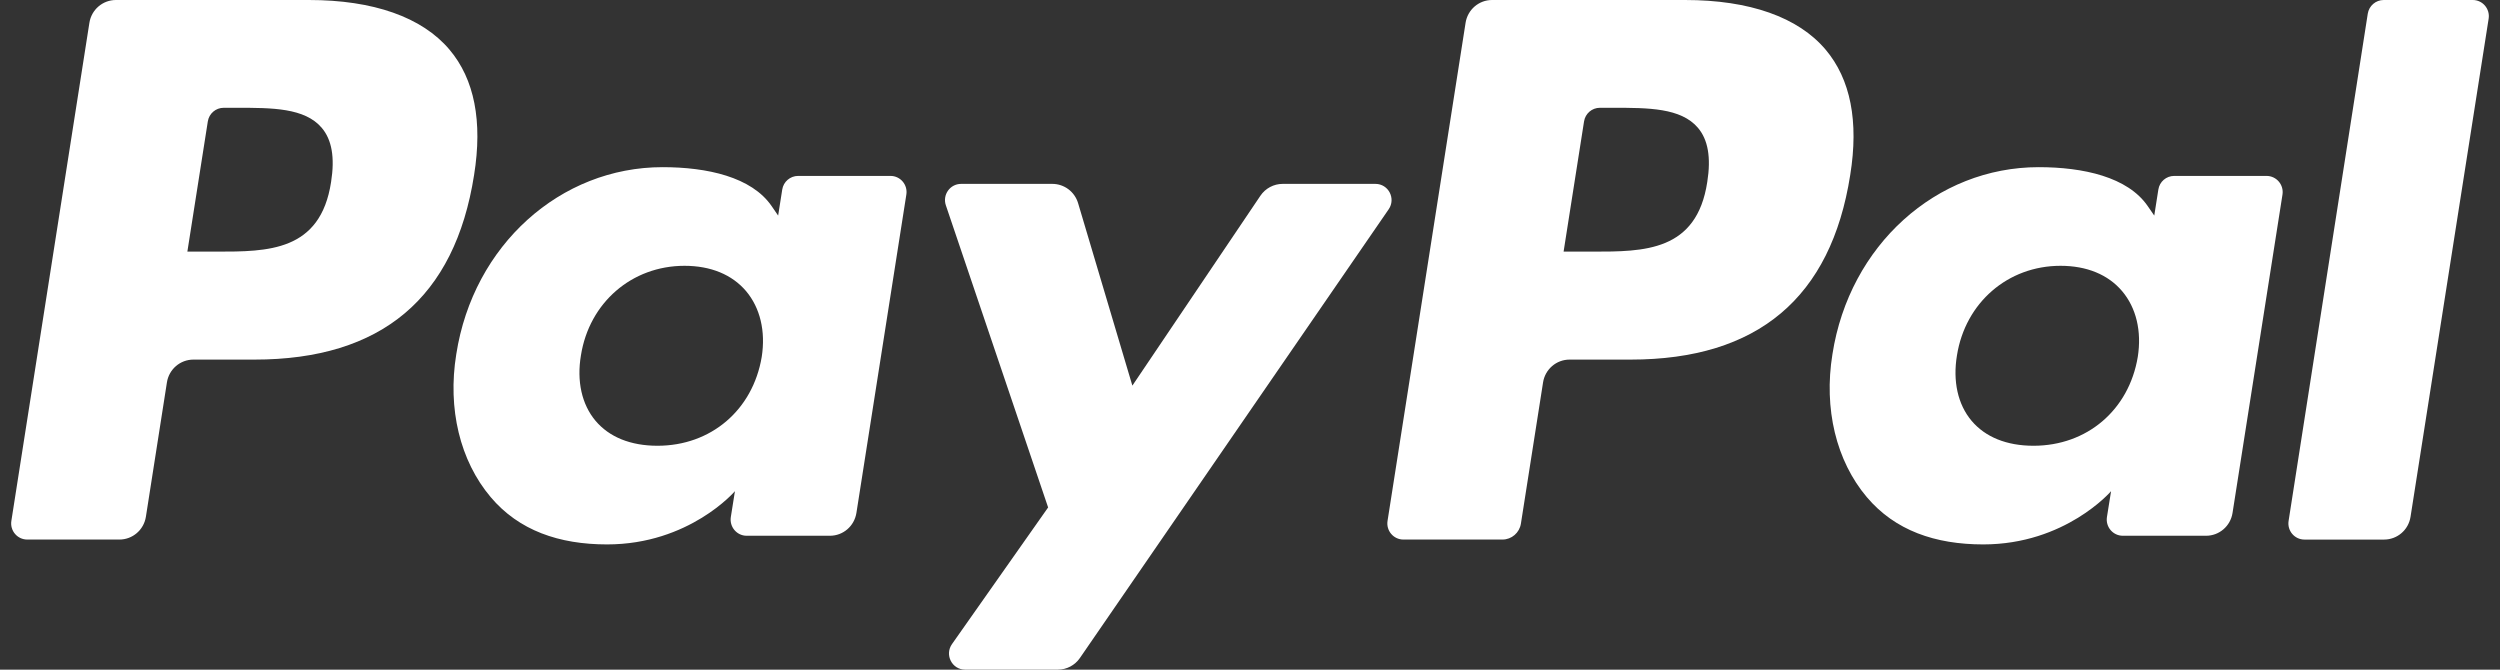
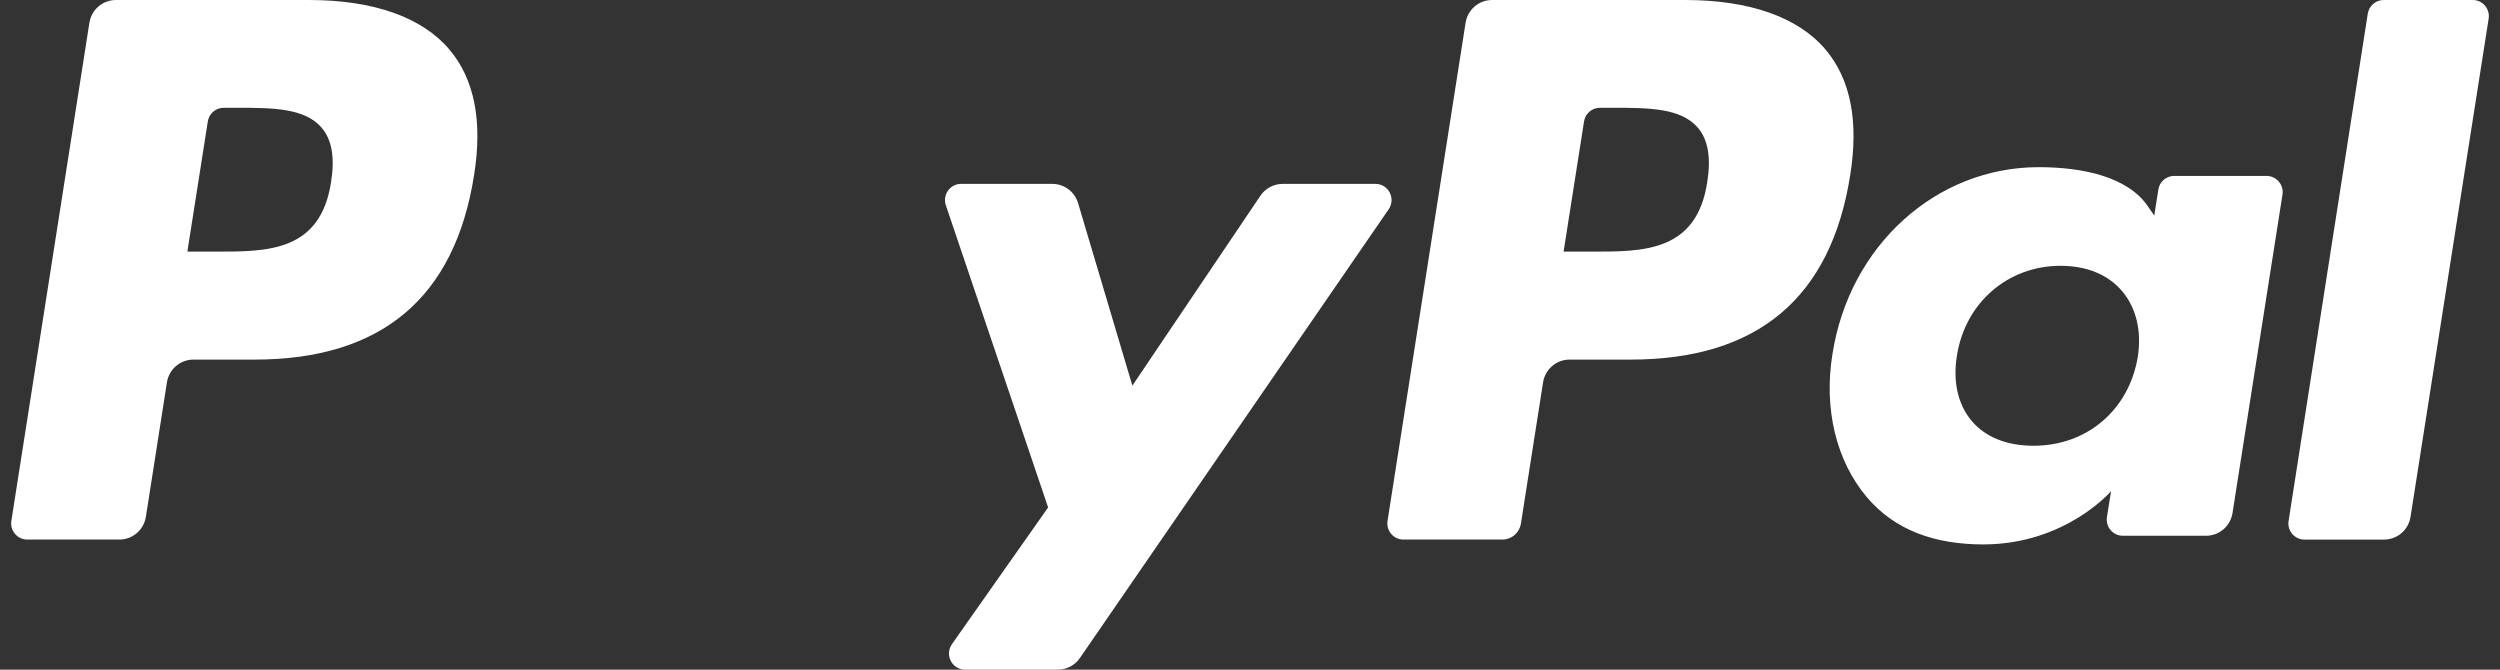
<svg xmlns="http://www.w3.org/2000/svg" width="112" height="30" viewBox="0 0 112 30" fill="none">
  <rect x="0" y="0" width="112" height="30" fill="#333333" stroke="none" />
  <path fill-rule="evenodd" clip-rule="evenodd" d="M13.836 0H5.192C4.601 0 4.097 0.433 4.005 1.021L0.509 23.335C0.44 23.776 0.778 24.172 1.222 24.172H5.349C5.94 24.172 6.443 23.74 6.536 23.151L7.478 17.132C7.569 16.543 8.073 16.11 8.664 16.11H11.4C17.094 16.11 20.38 13.336 21.239 7.84C21.625 5.435 21.255 3.545 20.136 2.222C18.908 0.769 16.729 0 13.836 0ZM14.833 8.15C14.36 11.273 11.99 11.273 9.699 11.273H8.394L9.31 5.441C9.364 5.088 9.667 4.829 10.021 4.829H10.619C12.18 4.829 13.652 4.829 14.413 5.725C14.867 6.259 15.006 7.053 14.833 8.15Z" fill="white" />
-   <path fill-rule="evenodd" clip-rule="evenodd" d="M39.895 7.881H35.755C35.403 7.881 35.098 8.14 35.044 8.493L34.861 9.658L34.571 9.236C33.675 7.926 31.677 7.489 29.683 7.489C25.108 7.489 21.201 10.977 20.441 15.869C20.045 18.309 20.607 20.643 21.983 22.271C23.244 23.767 25.049 24.39 27.196 24.39C30.882 24.39 32.925 22.005 32.925 22.005L32.741 23.163C32.672 23.605 33.01 24.002 33.451 24.002H37.18C37.773 24.002 38.273 23.57 38.367 22.981L40.604 8.718C40.675 8.279 40.337 7.881 39.895 7.881ZM34.125 15.991C33.725 18.372 31.849 19.97 29.455 19.97C28.253 19.97 27.292 19.582 26.675 18.846C26.064 18.116 25.831 17.077 26.026 15.919C26.399 13.558 28.307 11.908 30.665 11.908C31.84 11.908 32.795 12.301 33.425 13.043C34.055 13.792 34.306 14.838 34.125 15.991Z" fill="white" />
  <path fill-rule="evenodd" clip-rule="evenodd" d="M61.621 8.238H57.462C57.065 8.238 56.692 8.436 56.467 8.768L50.73 17.276L48.298 9.1C48.145 8.589 47.677 8.238 47.145 8.238H43.058C42.561 8.238 42.216 8.726 42.374 9.197L46.956 22.733L42.649 28.855C42.31 29.337 42.651 30 43.236 30H47.391C47.785 30 48.154 29.806 48.378 29.481L62.212 9.377C62.544 8.896 62.204 8.238 61.621 8.238Z" fill="white" />
  <path fill-rule="evenodd" clip-rule="evenodd" d="M75.488 0H66.843C66.253 0 65.75 0.433 65.658 1.021L62.162 23.335C62.092 23.776 62.431 24.172 62.872 24.172H67.308C67.72 24.172 68.073 23.87 68.137 23.457L69.129 17.132C69.221 16.543 69.725 16.11 70.315 16.11H73.05C78.745 16.11 82.03 13.336 82.89 7.84C83.278 5.435 82.905 3.545 81.786 2.222C80.559 0.769 78.381 0 75.488 0ZM76.486 8.15C76.014 11.273 73.644 11.273 71.352 11.273H70.049L70.965 5.441C71.019 5.088 71.32 4.829 71.675 4.829H72.273C73.832 4.829 75.306 4.829 76.067 5.725C76.521 6.259 76.659 7.053 76.486 8.15Z" fill="white" />
  <path fill-rule="evenodd" clip-rule="evenodd" d="M101.541 7.881H97.404C97.049 7.881 96.747 8.14 96.694 8.493L96.511 9.658L96.22 9.236C95.324 7.926 93.327 7.489 91.332 7.489C86.758 7.489 82.853 10.977 82.093 15.869C81.698 18.309 82.258 20.643 83.633 22.271C84.897 23.767 86.699 24.39 88.847 24.39C92.532 24.39 94.576 22.005 94.576 22.005L94.391 23.163C94.322 23.605 94.66 24.002 95.104 24.002H98.832C99.422 24.002 99.925 23.57 100.017 22.981L102.255 8.718C102.324 8.279 101.985 7.881 101.541 7.881ZM95.772 15.991C95.375 18.372 93.495 19.97 91.101 19.97C89.902 19.97 88.939 19.582 88.322 18.846C87.71 18.116 87.48 17.077 87.672 15.919C88.048 13.558 89.953 11.908 92.311 11.908C93.486 11.908 94.442 12.301 95.071 13.043C95.704 13.792 95.954 14.838 95.772 15.991Z" fill="white" />
  <path fill-rule="evenodd" clip-rule="evenodd" d="M106.076 0.613L102.529 23.336C102.459 23.777 102.798 24.173 103.239 24.173H106.806C107.399 24.173 107.901 23.741 107.992 23.152L111.491 0.839C111.561 0.398 111.222 0 110.781 0H106.787C106.434 0.001 106.131 0.261 106.076 0.613Z" fill="white" />
</svg>